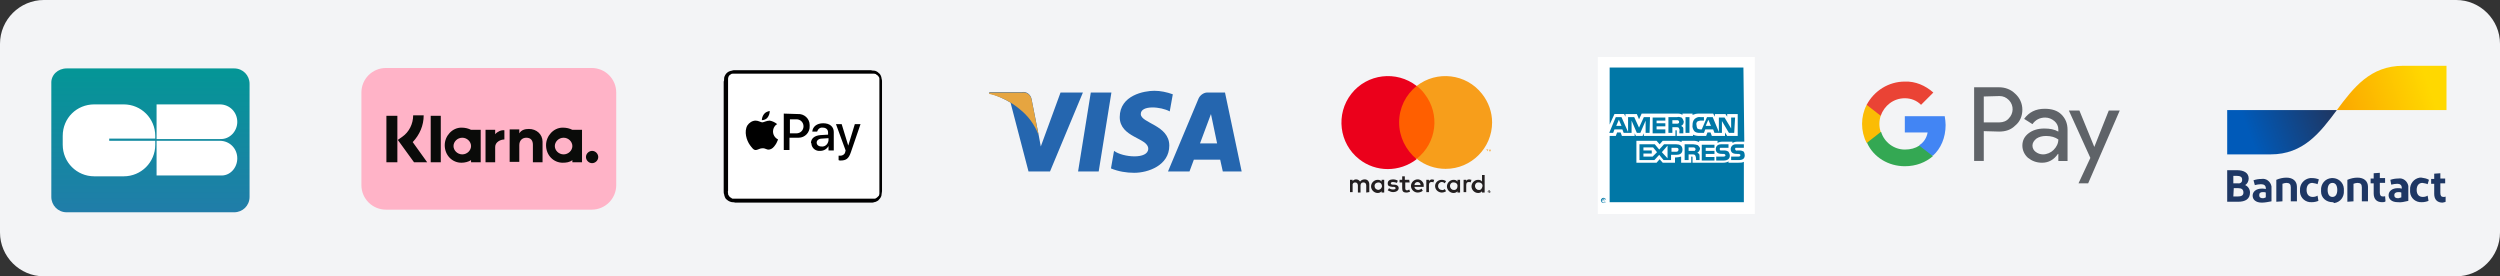
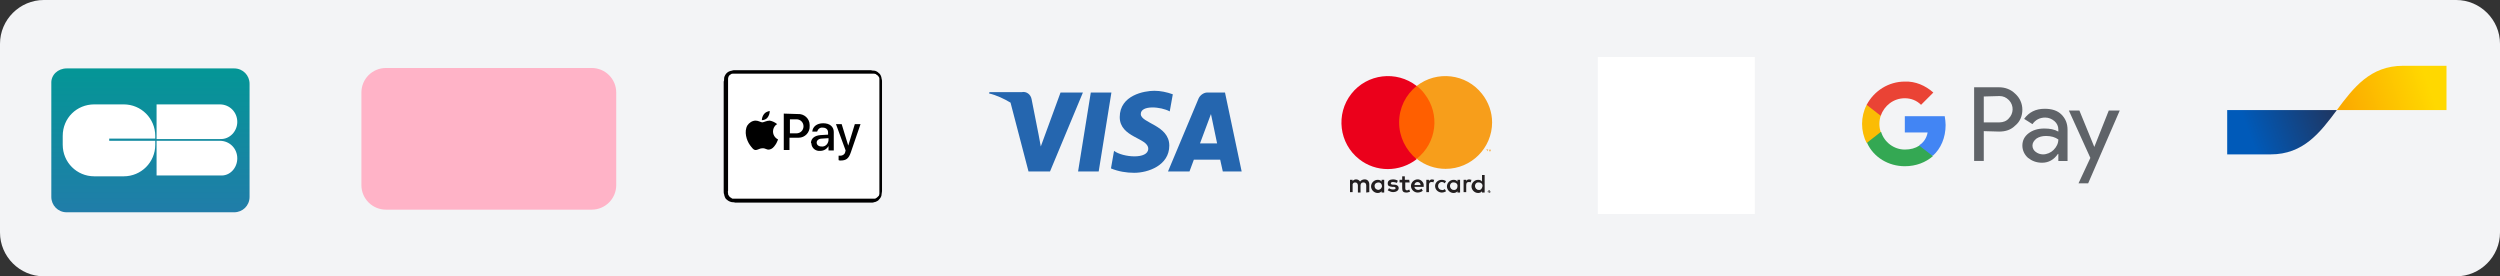
<svg xmlns="http://www.w3.org/2000/svg" id="Laag_1" style="enable-background:new 0 0 570 63;" version="1.1" viewBox="0 0 570 63" x="0px" y="0px">
  <rect x="0" y="0" width="570" height="63" fill="#333333" stroke="none" />
  <style type="text/css">
	.st0{fill:#F3F4F6;}
	.st1{fill:#FFFFFF;}
	.st2{fill:#2566AF;}
	.st3{fill:#E6A540;}
	.st4{fill-rule:evenodd;clip-rule:evenodd;fill:#FFFFFF;}
	.st5{fill-rule:evenodd;clip-rule:evenodd;fill:#0077A6;}
	.st6{fill:#231F20;}
	.st7{fill:#FF5F00;}
	.st8{fill:#EB001B;}
	.st9{fill:#F79E1B;}
	.st10{fill:#FFB3C7;}
	.st11{fill:#0A0B09;}
	.st12{fill:#5F6368;}
	.st13{fill:#4285F4;}
	.st14{fill:#34A853;}
	.st15{fill:#FBBC04;}
	.st16{fill:#EA4335;}
	.st17{fill:#1E3764;}
	.st18{fill:url(#blue-symbol_00000042729422984258787190000006445709578586878856_);}
	.st19{fill:url(#yellow-symbol_00000027582522623764555080000003662810625025621410_);}
	.st20{fill:url(#SVGID_1_);}
</style>
  <g id="Laag_2_00000124155099503355086930000007025808919205257141_">
</g>
  <path class="st0" d="M10,0h550c5.5,0,10,4.5,10,10v43c0,5.5-4.5,10-10,10H10C4.5,63,0,58.5,0,53V10C0,4.5,4.5,0,10,0z" />
  <g>
    <path d="M198,16h-30.4c-0.2,0-0.5,0-0.7,0.1c-0.2,0-0.4,0.1-0.7,0.2c-0.4,0.2-0.7,0.5-0.9,0.9c-0.1,0.2-0.2,0.4-0.2,0.7&#13;&#10;  c0,0.2,0,0.5-0.1,0.7v25c0,0.2,0,0.5,0.1,0.7c0,0.2,0.1,0.4,0.2,0.7c0.1,0.2,0.2,0.4,0.4,0.5c0.3,0.3,0.7,0.5,1.2,0.6&#13;&#10;  c0.2,0,0.5,0,0.7,0.1h31c0.2,0,0.5,0,0.7-0.1c0.2,0,0.4-0.1,0.6-0.2c0.2-0.1,0.4-0.2,0.5-0.4c0.2-0.2,0.3-0.3,0.4-0.5&#13;&#10;  c0.1-0.2,0.2-0.4,0.2-0.7c0-0.2,0.1-0.5,0.1-0.7v-25c0-0.2,0-0.4-0.1-0.7c0-0.2-0.1-0.5-0.2-0.7c-0.1-0.2-0.2-0.4-0.4-0.5&#13;&#10;  c-0.2-0.2-0.3-0.3-0.5-0.4s-0.4-0.2-0.6-0.2c-0.2,0-0.5,0-0.7-0.1C198.6,16,198,16,198,16z" />
    <path class="st1" d="M198,16.8h0.7c0.2,0,0.4,0,0.6,0c0.2,0,0.3,0.1,0.4,0.1c0.1,0.1,0.2,0.2,0.4,0.3c0.1,0.1,0.2,0.2,0.3,0.4&#13;&#10;  c0.1,0.1,0.1,0.3,0.1,0.4c0,0.2,0,0.4,0,0.6v25c0,0.2,0,0.4,0,0.6c0,0.1-0.1,0.3-0.1,0.4c-0.1,0.1-0.2,0.2-0.3,0.3&#13;&#10;  s-0.2,0.2-0.4,0.3c-0.1,0.1-0.3,0.1-0.4,0.1c-0.2,0-0.4,0-0.6,0h-31c-0.2,0-0.4,0-0.6,0c-0.2,0-0.3-0.1-0.4-0.2&#13;&#10;  c-0.3-0.1-0.5-0.4-0.6-0.6c-0.1-0.1-0.1-0.3-0.1-0.4c0-0.2-0.1-0.4,0-0.6v-25c0-0.2,0-0.4,0-0.6s0.1-0.3,0.1-0.4&#13;&#10;  c0.1-0.3,0.4-0.5,0.6-0.6c0.1-0.1,0.3-0.1,0.4-0.1c0.2,0,0.4,0,0.6,0L198,16.8" />
    <path d="M175,26.8c0.3-0.4,0.5-0.9,0.5-1.5c-0.5,0.1-1,0.3-1.3,0.7c-0.3,0.4-0.5,0.9-0.5,1.4C174.2,27.4,174.7,27.2,175,26.8&#13;&#10;   M175.5,27.5c-0.7,0-1.4,0.4-1.7,0.4s-0.9-0.4-1.5-0.4c-0.8,0-1.5,0.5-1.9,1.1c-0.8,1.4-0.2,3.4,0.6,4.5c0.4,0.5,0.8,1.2,1.4,1.1&#13;&#10;  s0.8-0.4,1.5-0.4s0.9,0.4,1.5,0.3s1-0.5,1.4-1.1c0.3-0.4,0.4-0.8,0.6-1.2c-1-0.5-1.4-1.6-1-2.6c0.2-0.4,0.4-0.7,0.8-0.9&#13;&#10;  C176.7,27.9,176.1,27.6,175.5,27.5" />
    <path d="M181.9,26c1.4-0.1,2.7,1,2.7,2.5c0,0.1,0,0.2,0,0.2c0.1,1.5-1.1,2.7-2.5,2.7c-0.1,0-0.2,0-0.3,0H180v2.8h-1.3v-8.3&#13;&#10;  L181.9,26L181.9,26z M180.1,30.4h1.5c0.9,0,1.6-0.7,1.6-1.6s-0.7-1.6-1.6-1.6h-1.5V30.4L180.1,30.4z M184.9,32.6&#13;&#10;  c0-1,0.8-1.7,2.2-1.8l1.7-0.1v-0.5c0-0.7-0.5-1.1-1.2-1.1c-0.6-0.1-1.1,0.3-1.3,0.9h-1.1c0.1-1.1,1-1.9,2.5-1.9s2.4,0.8,2.4,2v4.2&#13;&#10;  h-1.2v-1l0,0c-0.4,0.7-1.1,1.1-1.9,1.1c-1,0.1-1.9-0.6-2-1.6C185,32.7,185,32.6,184.9,32.6L184.9,32.6z M188.9,32v-0.5l-1.5,0.1&#13;&#10;  c-0.7,0-1.2,0.4-1.2,0.9s0.4,0.9,1.1,0.9C188.1,33.5,188.8,32.9,188.9,32L188.9,32L188.9,32z M191.2,36.5v-1c0.1,0,0.3,0,0.4,0&#13;&#10;  c0.5,0,1-0.3,1.1-0.8l0.1-0.4l-2.2-6h1.3l1.5,4.9l0,0l1.5-4.9h1.3l-2.2,6.4c-0.5,1.5-1.1,1.9-2.4,1.9&#13;&#10;  C191.6,36.6,191.3,36.6,191.2,36.5L191.2,36.5z" />
  </g>
  <g>
    <path class="st2" d="M250.5,39.1h-4.7l2.9-18h4.7L250.5,39.1z M241.8,21.1l-4.5,12.3l-0.5-2.7l0,0l-1.6-8.1&#13;&#10;  c-0.2-1.1-1.2-1.8-2.2-1.6h-7.4l-0.1,0.3c1.7,0.4,3.4,1.2,4.9,2.1l4.1,15.7h4.9l7.5-18C246.9,21.1,241.8,21.1,241.8,21.1z&#13;&#10;   M278.8,39.1h4.3l-3.8-18h-3.8c-0.9-0.1-1.8,0.5-2.2,1.3l-7,16.7h4.9l1-2.7h6L278.8,39.1L278.8,39.1z M273.6,32.7l2.5-6.7l1.4,6.7&#13;&#10;  H273.6z M266.7,25.4l0.7-3.9c-1.4-0.5-2.8-0.8-4.2-0.8c-2.3,0-7.9,1-7.9,6c0,4.7,6.5,4.7,6.5,7.2s-5.8,2-7.8,0.5l-0.7,4&#13;&#10;  c1.7,0.7,3.5,1,5.3,1c3.2,0,8-1.7,8-6.2c0-4.7-6.5-5.1-6.5-7.2S264.7,24.3,266.7,25.4L266.7,25.4z" />
-     <path class="st3" d="M236.8,30.8l-1.6-8.1c-0.2-1.1-1.2-1.8-2.2-1.6h-7.4l-0.1,0.3c2.6,0.6,5,1.8,7,3.5&#13;&#10;  C234.4,26.4,235.9,28.4,236.8,30.8z" />
  </g>
  <g>
    <path class="st4" d="M364.3,13h35.8v35.8h-35.8V13z" />
-     <path class="st5" d="M365.9,46h-0.1c0,0,0-0.1,0-0.2s0-0.1-0.1-0.1h-0.2v0.2h-0.1v-0.5h0.2c0.1,0,0.2,0,0.2,0.1s0,0.1-0.1,0.1&#13;&#10;  c0,0,0.1,0,0.1,0.1L365.9,46L365.9,46L365.9,46L365.9,46z M365.8,45.6L365.8,45.6l-0.3-0.1v0.2L365.8,45.6&#13;&#10;  C365.8,45.7,365.8,45.7,365.8,45.6L365.8,45.6z M366.2,45.7c0-0.3-0.3-0.6-0.6-0.6c-0.3,0-0.6,0.3-0.6,0.6s0.3,0.6,0.6,0.6&#13;&#10;  C366,46.3,366.2,46.1,366.2,45.7C366.2,45.8,366.2,45.8,366.2,45.7z M366.2,45.7c0,0.3-0.2,0.5-0.5,0.5l0,0c-0.3,0-0.5-0.2-0.5-0.4&#13;&#10;  l0,0c0-0.3,0.2-0.5,0.5-0.5l0,0C365.9,45.3,366.1,45.5,366.2,45.7L366.2,45.7z M397.8,35.4c0,0.8-0.5,1.1-1.4,1.1h-1.7v-0.8h1.7&#13;&#10;  c0.1,0,0.2,0,0.3-0.1c0.1-0.1,0.1-0.1,0.1-0.2c0-0.1,0-0.2-0.1-0.2c-0.1-0.1-0.2-0.1-0.3-0.1c-0.8,0-1.8,0-1.8-1.1&#13;&#10;  c0-0.6,0.5-1.1,1.1-1.1c0.1,0,0.1,0,0.2,0h1.7v0.8H396c-0.1,0-0.2,0-0.3,0c-0.1,0.1-0.1,0.2-0.1,0.3s0.1,0.2,0.2,0.3&#13;&#10;  c0.1,0,0.2,0.1,0.3,0h0.5c0.4,0,0.7,0.1,1,0.3C397.7,34.8,397.8,35.1,397.8,35.4z M394.1,34.6c-0.3-0.2-0.6-0.3-1-0.3h-0.5&#13;&#10;  c-0.1,0-0.2,0-0.3,0c-0.1,0-0.2-0.1-0.2-0.3c0-0.1,0-0.2,0.1-0.3c0.1,0,0.2,0,0.3,0h1.6v-0.8h-1.7c-0.9,0-1.2,0.6-1.2,1.1&#13;&#10;  c0,1.1,1,1.1,1.8,1.1c0.1,0,0.2,0,0.3,0.1c0.1,0.1,0.1,0.2,0.1,0.2c0,0.1,0,0.2-0.1,0.2c-0.1,0.1-0.2,0.1-0.3,0.1h-1.7v0.9h1.7&#13;&#10;  c0.9,0,1.4-0.4,1.4-1.1C394.4,35.2,394.3,34.9,394.1,34.6L394.1,34.6z M390.9,35.8h-2v-0.7h2v-0.7h-2v-0.7h2V33H388v3.6h2.9V35.8z&#13;&#10;   M387.1,33.1c-0.3-0.1-0.7-0.2-1-0.2h-2v3.6h0.9v-1.3h0.9c0.2,0,0.4,0,0.6,0.2c0.1,0.2,0.2,0.5,0.2,0.7v0.4h0.8v-0.7&#13;&#10;  c0-0.2,0-0.5-0.1-0.7c-0.1-0.1-0.3-0.2-0.4-0.3c0.4-0.2,0.6-0.6,0.6-1C387.5,33.5,387.3,33.3,387.1,33.1z M382.2,32.9h-2.8&#13;&#10;  l-1.1,1.2l-1-1.2h-3.5v3.6h3.4l1.1-1.2l1,1.2h1.7v-1.2h1.1c0.8,0,1.5-0.2,1.5-1.2S382.8,32.9,382.2,32.9L382.2,32.9z M386.4,34.4&#13;&#10;  c-0.1,0-0.3,0-0.4,0h-1v-0.8h1c0.1,0,0.3,0,0.4,0.1s0.2,0.2,0.2,0.3S386.5,34.3,386.4,34.4L386.4,34.4z M382.2,34.6h-1.1v-0.9h1.1&#13;&#10;  c0.3,0,0.5,0.1,0.5,0.4S382.5,34.6,382.2,34.6L382.2,34.6L382.2,34.6z M378.9,34.7l1.3-1.5v2.9L378.9,34.7z M376.8,35.7h-2.1V35&#13;&#10;  h1.9v-0.7h-1.9v-0.7h2.2l0.9,1.1L376.8,35.7L376.8,35.7z M395.4,30.3h-1.2l-1.6-2.7v2.7h-1.7l-0.3-0.8h-1.8l-0.3,0.8h-1&#13;&#10;  c-0.5,0-0.9-0.1-1.2-0.4c-0.3-0.4-0.5-0.9-0.4-1.4c0-0.5,0.1-1,0.5-1.4c0.4-0.3,0.8-0.5,1.3-0.4h0.8v0.8h-0.8&#13;&#10;  c-0.2,0-0.5,0.1-0.7,0.2c-0.2,0.2-0.3,0.5-0.2,0.8c0,0.3,0.1,0.6,0.2,0.8c0.2,0.1,0.4,0.2,0.6,0.2h0.4l1.2-2.8h1.3l1.4,3.4v-3.3&#13;&#10;  h1.3l1.5,2.5v-2.5h0.9L395.4,30.3L395.4,30.3z M385.2,26.7h-0.9v3.6h0.9V26.7L385.2,26.7z M383.4,26.8c-0.3-0.1-0.7-0.2-1-0.1h-2&#13;&#10;  v3.6h0.9V29h0.9c0.2,0,0.5,0,0.6,0.2s0.2,0.5,0.1,0.7v0.5h0.9v-0.8c0-0.2,0-0.5-0.1-0.6s-0.3-0.2-0.4-0.3c0.4-0.2,0.6-0.5,0.6-1&#13;&#10;  C383.8,27.4,383.7,27.1,383.4,26.8L383.4,26.8z M379.7,29.5h-2v-0.7h2v-0.7h-2v-0.6h2v-0.7h-2.9v3.6h2.9V29.5L379.7,29.5z&#13;&#10;   M376.2,26.7h-1.4l-1.1,2.4l-1.1-2.4h-1.4v3.4l-1.5-3.4h-1.3l-1.5,3.6h0.9l0.3-0.8h1.8l0.3,0.8h1.8v-2.8l1.2,2.8h0.8l1.2-2.8v2.8&#13;&#10;  h0.9L376.2,26.7L376.2,26.7z M390.1,28.7l-0.6-1.4l-0.6,1.4H390.1z M382.7,28.1c-0.1,0.1-0.3,0.1-0.4,0.1h-1v-0.8h1&#13;&#10;  c0.1,0,0.3,0,0.4,0.1s0.2,0.2,0.1,0.3C382.9,27.9,382.8,28.1,382.7,28.1L382.7,28.1z M368.5,28.7l0.6-1.4l0.6,1.4H368.5z&#13;&#10;   M397.5,15.4H367v13l1.1-2.4h2.2l0.3,0.6V26h2.6l0.5,1.2l0.6-1.3h8.3c0.4,0,0.7,0.1,1,0.3v-0.3h2.3v0.3c0.5-0.2,0.9-0.3,1.4-0.3&#13;&#10;  h3.3l0.4,0.7V26h2.4l0.4,0.6V26h2.4v5h-2.4l-0.5-0.8V31h-3l-0.3-0.8h-0.7L389,31h-1.6c-0.5,0-1-0.1-1.4-0.3V31h-3.7v-1.1&#13;&#10;  c0-0.1,0-0.2-0.1-0.2H382V31h-7.2v-0.6l-0.3,0.6H373l-0.3-0.6V31h-2.9l-0.3-0.8h-0.8l-0.3,0.8H367v15.1h30.6v-9.2&#13;&#10;  c-0.4,0.2-0.8,0.2-1.3,0.2h-2.2v-0.3c-0.3,0.2-0.8,0.3-1.2,0.3h-7v-1.2c0-0.2,0-0.2-0.2-0.2h-0.1v1.4h-2.3v-1.4&#13;&#10;  c-0.4,0.1-0.8,0.2-1.2,0.2h-0.2v1.2h-2.8l-0.7-0.8l-0.7,0.8h-4.6v-5h4.6l0.7,0.8l0.7-0.8h3.1c0.4,0,0.8,0.1,1.2,0.3v-0.3h2.8&#13;&#10;  c0.4,0,0.8,0.1,1.2,0.3v-0.3h4.2v0.5c0.3-0.2,0.7-0.3,1.1-0.3h2.3v0.3c0.3-0.2,0.7-0.3,1.1-0.3h1.6L397.5,15.4L397.5,15.4z" />
  </g>
  <g id="Layer_1-2_00000158027840295680530310000014561684034451368107_">
    <path class="st6" d="M312.2,43.8V42c0-0.6-0.4-1.1-1-1.1l0,0h-0.1c-0.4,0-0.8,0.2-1,0.5c-0.2-0.3-0.5-0.5-0.9-0.5&#13;&#10;  c-0.3,0-0.6,0.1-0.8,0.4V41h-0.6v2.8h0.6v-1.5c-0.1-0.4,0.2-0.7,0.5-0.7l0,0h0.1c0.4,0,0.6,0.3,0.6,0.7v1.6h0.6v-1.6&#13;&#10;  c0-0.4,0.2-0.7,0.6-0.7l0,0h0.1c0.4,0,0.6,0.3,0.6,0.7v1.6L312.2,43.8z M321.3,41h-1v-0.8h-0.6V41h-0.6v0.6h0.6v1.3&#13;&#10;  c0,0.7,0.2,1,1,1c0.3,0,0.5-0.1,0.8-0.2l-0.2-0.5c-0.2,0.1-0.3,0.2-0.5,0.2c-0.3,0-0.4-0.2-0.4-0.5v-1.3h1L321.3,41z M326.5,40.9&#13;&#10;  c-0.3,0-0.6,0.2-0.7,0.4V41h-0.6v2.8h0.6v-1.6c0-0.5,0.2-0.7,0.6-0.7c0.1,0,0.3,0,0.4,0.1L327,41C326.8,41,326.7,40.9,326.5,40.9&#13;&#10;  L326.5,40.9z M318.7,41.2c-0.3-0.2-0.7-0.3-1.1-0.3c-0.7,0-1.2,0.3-1.2,0.9s0.3,0.7,1,0.8h0.3c0.3,0,0.5,0.1,0.5,0.3&#13;&#10;  s-0.2,0.3-0.6,0.3c-0.3,0-0.7-0.1-0.9-0.3l-0.3,0.5c0.4,0.2,0.8,0.4,1.2,0.4c0.8,0,1.3-0.4,1.3-0.9s-0.4-0.8-1-0.8h-0.3&#13;&#10;  c-0.3,0-0.5-0.1-0.5-0.3s0.2-0.3,0.5-0.3s0.6,0.1,0.9,0.2L318.7,41.2z M335,40.9c-0.3,0-0.6,0.1-0.7,0.4V41h-0.6v2.8h0.6v-1.6&#13;&#10;  c0-0.5,0.2-0.7,0.6-0.7c0.1,0,0.3,0,0.4,0.1l0.2-0.6C335.3,41,335.2,40.9,335,40.9L335,40.9z M327.2,42.4c0,0.8,0.6,1.4,1.4,1.5&#13;&#10;  l0,0h0.1c0.4,0,0.7-0.1,1-0.3l-0.3-0.5c-0.2,0.2-0.5,0.3-0.7,0.2c-0.5,0-0.9-0.5-0.8-1l0,0c0-0.4,0.4-0.8,0.8-0.8&#13;&#10;  c0.3,0,0.5,0.1,0.7,0.3l0.3-0.5c-0.3-0.2-0.6-0.3-1-0.3C327.9,41,327.2,41.6,327.2,42.4L327.2,42.4L327.2,42.4z M332.9,42.4V41&#13;&#10;  h-0.6v0.4c-0.2-0.3-0.5-0.4-0.9-0.4c-0.8,0-1.5,0.7-1.5,1.5s0.7,1.5,1.5,1.5l0,0c0.3,0,0.7-0.1,0.9-0.4v0.3h0.6V42.4z M330.6,42.4&#13;&#10;  c0-0.5,0.4-0.9,0.9-0.8c0.5,0,0.9,0.4,0.8,0.9c0,0.5-0.4,0.9-0.9,0.8C331,43.3,330.6,42.9,330.6,42.4L330.6,42.4z M323.2,40.9&#13;&#10;  c-0.8,0-1.5,0.7-1.5,1.5s0.7,1.5,1.5,1.5l0,0c0.4,0,0.8-0.1,1.2-0.4l-0.3-0.5c-0.2,0.2-0.5,0.3-0.8,0.3c-0.4,0-0.8-0.3-0.8-0.7h2.1&#13;&#10;  v-0.2c0.1-0.7-0.5-1.4-1.2-1.5C323.3,40.9,323.2,40.9,323.2,40.9L323.2,40.9z M323.2,41.5c0.4,0,0.7,0.3,0.7,0.7l0,0h-1.4&#13;&#10;  C322.5,41.8,322.8,41.5,323.2,41.5L323.2,41.5z M338.5,42.4v-2.5h-0.6v1.5c-0.2-0.3-0.5-0.4-0.9-0.4c-0.8,0-1.5,0.7-1.5,1.5&#13;&#10;  s0.7,1.5,1.5,1.5c0.3,0,0.7-0.1,0.9-0.4v0.3h0.6V42.4z M339.5,43.4h0.1l0.1,0.1c0,0,0,0.1,0.1,0.1c0,0.1,0,0.1,0,0.2&#13;&#10;  c0,0,0,0.1-0.1,0.1l-0.1,0.1h-0.1c-0.1,0-0.2-0.1-0.3-0.2c0-0.1,0-0.1,0-0.2l0.1-0.1L339.5,43.4L339.5,43.4L339.5,43.4z&#13;&#10;   M339.5,43.9L339.5,43.9h0.1c0.1-0.1,0.1-0.2,0-0.3l0,0h-0.2h-0.1c-0.1,0.1-0.1,0.2,0,0.3H339.5L339.5,43.9L339.5,43.9z&#13;&#10;   M339.5,43.6L339.5,43.6C339.6,43.6,339.6,43.6,339.5,43.6c0.1,0.1,0.1,0.1,0.1,0.1l0,0l0.1,0.1h-0.1L339.5,43.6L339.5,43.6v0.2&#13;&#10;  h-0.1v-0.3L339.5,43.6z M339.5,43.6L339.5,43.6h0.1l0,0l0,0H339.5z M336.3,42.4c0-0.5,0.4-0.9,0.9-0.8c0.5,0,0.9,0.4,0.8,0.9&#13;&#10;  s-0.4,0.9-0.9,0.8C336.7,43.3,336.3,42.9,336.3,42.4L336.3,42.4z M315.6,42.4V41H315v0.4c-0.2-0.3-0.5-0.4-0.9-0.4&#13;&#10;  c-0.8,0-1.5,0.7-1.5,1.5s0.7,1.5,1.5,1.5l0,0c0.3,0,0.7-0.1,0.9-0.4v0.3h0.6V42.4z M313.4,42.4c0-0.5,0.4-0.8,0.9-0.8&#13;&#10;  s0.8,0.4,0.8,0.9l0,0c-0.1,0.5-0.5,0.8-0.9,0.8C313.7,43.2,313.4,42.9,313.4,42.4C313.3,42.5,313.3,42.4,313.4,42.4L313.4,42.4z" />
    <g id="_Group__00000142159579514860860470000011899731263664536455_">
      <rect class="st7" height="16.6" width="9.3" x="318.4" y="19.6" />
      <path class="st8" d="M319,27.9c0-3.3,1.5-6.3,4-8.3&#13;&#10;   c-4.6-3.6-11.3-2.8-14.9,1.8s-2.8,11.3,1.8,14.9c3.8,3,9.2,3,13.1,0C320.5,34.2,319,31.2,319,27.9z" id="_Path__00000021076872240436196360000007521557107010815408_" />
      <path class="st9" d="M340.2,27.9c0,5.8-4.7,10.6-10.6,10.6c-2.4,0-4.7-0.8-6.6-2.3c4.6-3.6,5.4-10.2,1.8-14.8&#13;&#10;   c-0.5-0.7-1.1-1.3-1.8-1.8c4.6-3.6,11.3-2.8,14.9,1.8C339.4,23.3,340.2,25.6,340.2,27.9L340.2,27.9z" />
      <path class="st9" d="M339.2,34.5v-0.3h0.1v-0.1h-0.4v0.1h0.1L339.2,34.5L339.2,34.5z M339.9,34.5v-0.4h-0.1l-0.1,0.3l-0.1-0.3&#13;&#10;   h-0.1v0.4h0.1v-0.3l0.1,0.3h0.1l0.1-0.3V34.5L339.9,34.5z" />
    </g>
  </g>
  <g>
    <path class="st10" d="M88,15.5h46.9c3.1,0,5.6,2.5,5.6,5.6v21.1c0,3.1-2.5,5.6-5.6,5.6H88c-3.1,0-5.6-2.5-5.6-5.6V21.1&#13;&#10;  C82.4,18,84.9,15.5,88,15.5z" />
-     <path class="st11" d="M135,34.4c-0.7,0-1.4,0.6-1.4,1.4l0,0c0,0.7,0.6,1.4,1.4,1.4l0,0c0.7,0,1.4-0.6,1.4-1.4&#13;&#10;  C136.4,35.1,135.8,34.4,135,34.4L135,34.4z M130.5,33.3c0-1-0.9-1.9-2-1.9c-1.1,0-2,0.9-2,1.9s0.9,1.9,2,1.9&#13;&#10;  C129.6,35.2,130.5,34.3,130.5,33.3L130.5,33.3z M130.5,29.6h2.2V37h-2.2v-0.5c-0.6,0.5-1.4,0.6-2.2,0.6c-2.1,0-3.8-1.7-3.8-4&#13;&#10;  c0-2.1,1.7-4,3.8-4C129.2,29.1,129.9,29.3,130.5,29.6L130.5,29.6z M112.9,30.6v-1h-2.2V37h2.2v-3.5c0-1.1,1.2-1.7,2.1-1.7l0,0v-2.1&#13;&#10;  C114.3,29.6,113.4,30,112.9,30.6z M107.4,33.3c0-1-0.9-1.9-2-1.9s-2,0.9-2,1.9s0.9,1.9,2,1.9S107.4,34.3,107.4,33.3L107.4,33.3z&#13;&#10;   M107.4,29.6h2.2V37h-2.2v-0.5c-0.6,0.4-1.4,0.6-2.2,0.6c-2.1,0-3.8-1.7-3.8-4c0-2.1,1.7-4,3.8-4C106.1,29.1,106.8,29.3,107.4,29.6&#13;&#10;  L107.4,29.6z M120.6,29.4c-0.9,0-1.7,0.2-2.2,1v-0.9h-2.2v7.4h2.2v-3.8c0-1.1,0.7-1.7,1.6-1.7c1,0,1.5,0.6,1.5,1.6v4h2.2v-4.7&#13;&#10;  C123.7,30.6,122.3,29.4,120.6,29.4L120.6,29.4z M98.2,37h2.3V26.4h-2.3V37z M88.1,37h2.5V26.4h-2.5V37z M96.6,26.3&#13;&#10;  c0,2.3-0.9,4.4-2.5,6.1l3.3,4.6h-3l-3.7-5.1l1-0.7c1.6-1.1,2.5-3,2.5-4.9L96.6,26.3L96.6,26.3L96.6,26.3z" />
  </g>
  <g>
    <path class="st12" d="M452.3,29.9v6.8h-2.2V19.9h5.7c1.4,0,2.7,0.5,3.7,1.5c1,0.9,1.6,2.2,1.6,3.6s-0.5,2.7-1.6,3.6&#13;&#10;  c-1,1-2.2,1.4-3.7,1.4L452.3,29.9L452.3,29.9z M452.3,22v5.9h3.6c0.8,0,1.6-0.3,2.1-0.9c1.1-1.1,1.2-2.9,0.1-4.1c0,0,0,0-0.1-0.1&#13;&#10;  c-0.6-0.6-1.3-0.9-2.1-0.9L452.3,22L452.3,22z" />
    <path class="st12" d="M466.2,24.8c1.6,0,2.9,0.4,3.8,1.3c0.9,0.9,1.4,2,1.4,3.5v7.1h-2.1v-1.6h-0.1c-0.9,1.3-2.1,2-3.6,2&#13;&#10;  c-1.3,0-2.3-0.4-3.2-1.1c-0.8-0.7-1.3-1.7-1.3-2.8c0-1.2,0.5-2.1,1.4-2.8s2.1-1.1,3.6-1.1c1.3,0,2.3,0.2,3.2,0.7v-0.5&#13;&#10;  c0-0.7-0.3-1.4-0.9-1.9c-0.6-0.5-1.3-0.8-2.1-0.8c-1.2,0-2.2,0.5-2.9,1.5l-1.9-1.2C462.6,25.6,464.1,24.8,466.2,24.8z M463.4,33.2&#13;&#10;  c0,0.6,0.3,1.1,0.7,1.4c0.5,0.4,1.1,0.6,1.7,0.6c0.9,0,1.8-0.4,2.4-1c0.7-0.7,1.1-1.5,1.1-2.4c-0.7-0.5-1.6-0.8-2.8-0.8&#13;&#10;  c-0.9,0-1.6,0.2-2.2,0.6C463.7,32.1,463.4,32.6,463.4,33.2L463.4,33.2z" />
    <path class="st12" d="M483.3,25.2l-7.2,16.6h-2.2l2.7-5.8l-4.9-10.8h2.4l3.4,8.3l0,0l3.3-8.3C480.8,25.2,483.3,25.2,483.3,25.2z" />
    <path class="st13" d="M443.6,28.5c0-0.7-0.1-1.3-0.2-2h-9.1v3.7h5.2c-0.2,1.2-0.9,2.3-1.9,2.9v2.4h3.1&#13;&#10;  C442.5,33.9,443.6,31.4,443.6,28.5z" />
    <path class="st14" d="M434.3,37.9c2.6,0,4.8-0.9,6.4-2.3l-3.1-2.4c-0.9,0.6-2,0.9-3.3,0.9c-2.5,0-4.7-1.7-5.4-4h-3.2v2.5&#13;&#10;  C427.2,35.9,430.6,37.9,434.3,37.9z" />
    <path class="st15" d="M428.8,30.1c-0.4-1.2-0.4-2.5,0-3.7v-2.5h-3.2c-1.4,2.7-1.4,6,0,8.7L428.8,30.1z" />
    <path class="st16" d="M434.3,22.4c1.4,0,2.7,0.5,3.7,1.5l0,0l2.8-2.8c-1.8-1.6-4.1-2.6-6.5-2.5c-3.7,0-7,2.1-8.7,5.3l3.2,2.5&#13;&#10;  C429.6,24.1,431.7,22.4,434.3,22.4z" />
  </g>
  <g>
-     <path class="st17" d="M507.8,46v-7.2h2.2&#13;&#10;  c1.6,0,2.7,0.6,2.7,1.9c0,0.6-0.3,1.2-0.8,1.5c0.7,0.3,1.1,1,1.1,1.7c0,1.5-1.1,2.1-2.7,2.1H507.8z M509.2,41.8h1.1&#13;&#10;  c0.4,0.1,0.9-0.2,0.9-0.7c0-0.1,0-0.2,0-0.2c0-0.6-0.5-0.8-1.2-0.8h-0.8V41.8z M509.2,44.8h0.9c0.9,0,1.4-0.2,1.4-0.9s-0.4-1-1.2-1&#13;&#10;  h-1L509.2,44.8z M515.7,46.2c-1.4,0-2.1-0.7-2.1-1.6s0.8-1.6,2.1-1.6c0.3,0,0.6,0,0.9,0.1v-0.2c0-0.6-0.4-0.9-1.1-0.9&#13;&#10;  c-0.5,0-0.9,0.1-1.4,0.2l-0.3-1.1c0.6-0.2,1.2-0.3,1.8-0.3c1.1-0.2,2.1,0.6,2.3,1.7c0,0.2,0,0.3,0,0.5v2.9&#13;&#10;  C517.3,46,516.5,46.2,515.7,46.2z M516.6,45v-1.1c-0.2-0.1-0.5-0.1-0.7-0.1c-0.5,0-0.8,0.2-0.8,0.7s0.3,0.7,0.9,0.7&#13;&#10;  C516.1,45.2,516.4,45.1,516.6,45z M519,46v-5c0.7-0.3,1.5-0.5,2.3-0.5c1.5,0,2.4,0.8,2.4,2.1v3.3h-1.4v-3.2c0-0.7-0.3-1-1-1&#13;&#10;  c-0.3,0-0.6,0.1-0.9,0.2v4L519,46z M528.7,40.9l-0.3,1.1c-0.4-0.2-0.8-0.2-1.2-0.3c-0.8,0-1.3,0.6-1.3,1.6s0.5,1.6,1.4,1.6&#13;&#10;  c0.4,0,0.8-0.1,1.1-0.3l0.2,1.2c-0.5,0.2-1,0.3-1.5,0.3c-1.4,0.1-2.6-0.9-2.7-2.3c0-0.1,0-0.3,0-0.4c-0.1-1.4,0.9-2.6,2.3-2.8&#13;&#10;  c0.1,0,0.2,0,0.4,0C527.7,40.6,528.2,40.7,528.7,40.9L528.7,40.9z M531.8,46.1c-1.4,0-2.6-1-2.6-2.4c0-0.1,0-0.2,0-0.3&#13;&#10;  c-0.1-1.4,0.9-2.7,2.4-2.8c1.4-0.1,2.7,0.9,2.8,2.4c0,0.2,0,0.3,0,0.5c0.1,1.4-0.8,2.6-2.2,2.8C532,46.1,531.9,46.1,531.8,46.1z&#13;&#10;   M531.8,44.9c0.7,0,1.1-0.6,1.1-1.6s-0.4-1.6-1.1-1.6s-1.1,0.6-1.1,1.6S531.1,44.9,531.8,44.9z M535.2,46v-5&#13;&#10;  c0.7-0.3,1.5-0.5,2.3-0.5c1.5,0,2.4,0.8,2.4,2.1v3.3h-1.4v-3.2c0-0.7-0.3-1-1-1c-0.3,0-0.6,0.1-0.9,0.2v4L535.2,46z M543.1,46.1&#13;&#10;  c-1.2,0-1.9-0.7-1.9-2v-2.3h-0.7v-1.1h0.7v-1.2l1.4-0.1v1.2h1.2v1.1h-1.2v2.2c0,0.6,0.2,0.9,0.7,0.9c0.2,0,0.4,0,0.5-0.1l0.1,1.2&#13;&#10;  C543.7,46.1,543.4,46.1,543.1,46.1L543.1,46.1z M546.7,46.1c-1.4,0-2.1-0.7-2.1-1.6s0.8-1.6,2.1-1.6c0.3,0,0.6,0,0.9,0.1v-0.2&#13;&#10;  c0-0.6-0.4-0.9-1-0.9c-0.5,0-0.9,0.1-1.4,0.2L545,41c0.6-0.2,1.2-0.3,1.8-0.3c1.1-0.2,2.1,0.6,2.3,1.7c0,0.2,0,0.3,0,0.5v2.9&#13;&#10;  C548.2,46,547.5,46.2,546.7,46.1L546.7,46.1z M547.5,45v-1.1c-0.2-0.1-0.5-0.1-0.7-0.1c-0.5,0-0.9,0.2-0.9,0.7s0.3,0.7,0.9,0.7&#13;&#10;  C547.1,45.1,547.3,45.1,547.5,45L547.5,45z M553.8,41l-0.3,1c-0.4-0.2-0.8-0.2-1.2-0.3c-0.8,0-1.3,0.6-1.3,1.6s0.5,1.6,1.4,1.6&#13;&#10;  c0.4,0,0.8-0.1,1.1-0.3l0.2,1.2c-0.5,0.2-1,0.3-1.5,0.3c-1.4,0.1-2.6-0.9-2.7-2.3c0-0.1,0-0.3,0-0.5c-0.1-1.4,0.9-2.6,2.2-2.8&#13;&#10;  c0.1,0,0.3,0,0.4,0C552.8,40.6,553.3,40.7,553.8,41L553.8,41z M556.9,46.2c-1.2,0-1.9-0.7-1.9-2v-2.3h-0.7v-1.1h0.7v-1.2l1.4-0.1&#13;&#10;  v1.2h1.1v1.1h-1.1V44c0,0.6,0.2,0.9,0.7,0.9c0.2,0,0.4,0,0.5-0.1V46C557.5,46.1,557.2,46.1,556.9,46.2L556.9,46.2z" id="Bancontact_00000170988477589612144290000003536148337554690949_" />
    <linearGradient gradientTransform="matrix(1 0 0 -1 0 52)" gradientUnits="userSpaceOnUse" id="blue-symbol_00000151505886246089053280000010760931342000533648_" x1="512.836" x2="531.136" y1="21.393" y2="28.193">
      <stop offset="0" style="stop-color:#005AB9" />
      <stop offset="1" style="stop-color:#1E3764" />
    </linearGradient>
    <path d="M517.7,35.2c7.5,0,11.3-5,15.1-10.1h-25v10.1H517.7z" id="blue-symbol_00000040569192587860375950000009004765344824678042_" style="fill:url(#blue-symbol_00000151505886246089053280000010760931342000533648_);" />
    <linearGradient gradientTransform="matrix(1 0 0 -1 0 52)" gradientUnits="userSpaceOnUse" id="yellow-symbol_00000096037126326600185030000017696174859819270314_" x1="534.293" x2="553.733" y1="26.051" y2="32.681">
      <stop offset="0" style="stop-color:#FBA900" />
      <stop offset="1" style="stop-color:#FFD800" />
    </linearGradient>
    <path d="M547.9,15c-7.5,0-11.3,5-15.1,10.1h25V15H547.9z" id="yellow-symbol_00000123435239139677323950000015266621270736121736_" style="fill:url(#yellow-symbol_00000096037126326600185030000017696174859819270314_);" />
  </g>
  <g>
    <linearGradient gradientTransform="matrix(1 0 0 -1 0 58)" gradientUnits="userSpaceOnUse" id="SVGID_1_" x1="34.298" x2="34.298" y1="42.472" y2="9.672">
      <stop offset="0" style="stop-color:#049696" />
      <stop offset="1" style="stop-color:#207DA9" />
    </linearGradient>
    <path class="st20" d="M15.2,15.6h38.2c2,0,3.5,1.6,3.5,3.5v25.8c0,2-1.6,3.5-3.5,3.5H15.2c-2,0-3.5-1.6-3.5-3.5V19&#13;&#10;  C11.6,17.1,13.2,15.6,15.2,15.6z" />
    <path class="st1" d="M54.1,27.8c0-2.2-1.7-4-4-4H35.7v7.9h14.5C52.4,31.8,54.1,29.9,54.1,27.8z M54.1,36.1c0-2.2-1.7-4-4-4H35.7V40&#13;&#10;  h14.5C52.4,40.2,54.1,38.3,54.1,36.1C54.1,36.2,54.1,36.1,54.1,36.1z M24.9,32.1v-0.5h10.5V31c0-4-3.2-7.2-7.2-7.2h-6.7&#13;&#10;  c-4,0-7.2,3.1-7.2,7.2v2c0,4,3.2,7.2,7.2,7.2h6.7c4,0,7.2-3.2,7.2-7.2v-0.9H24.9z" />
  </g>
</svg>